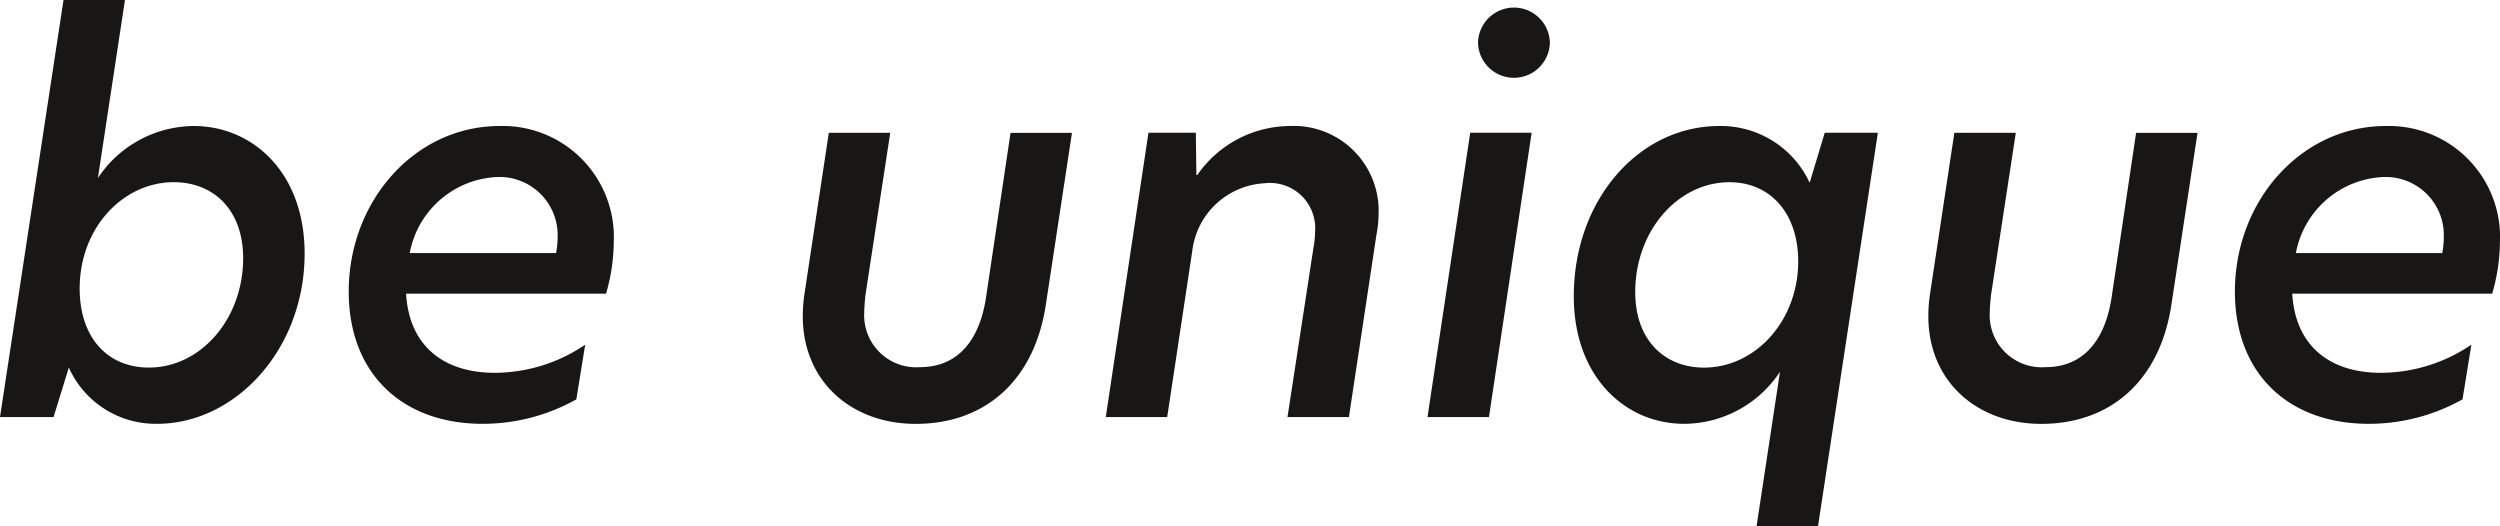
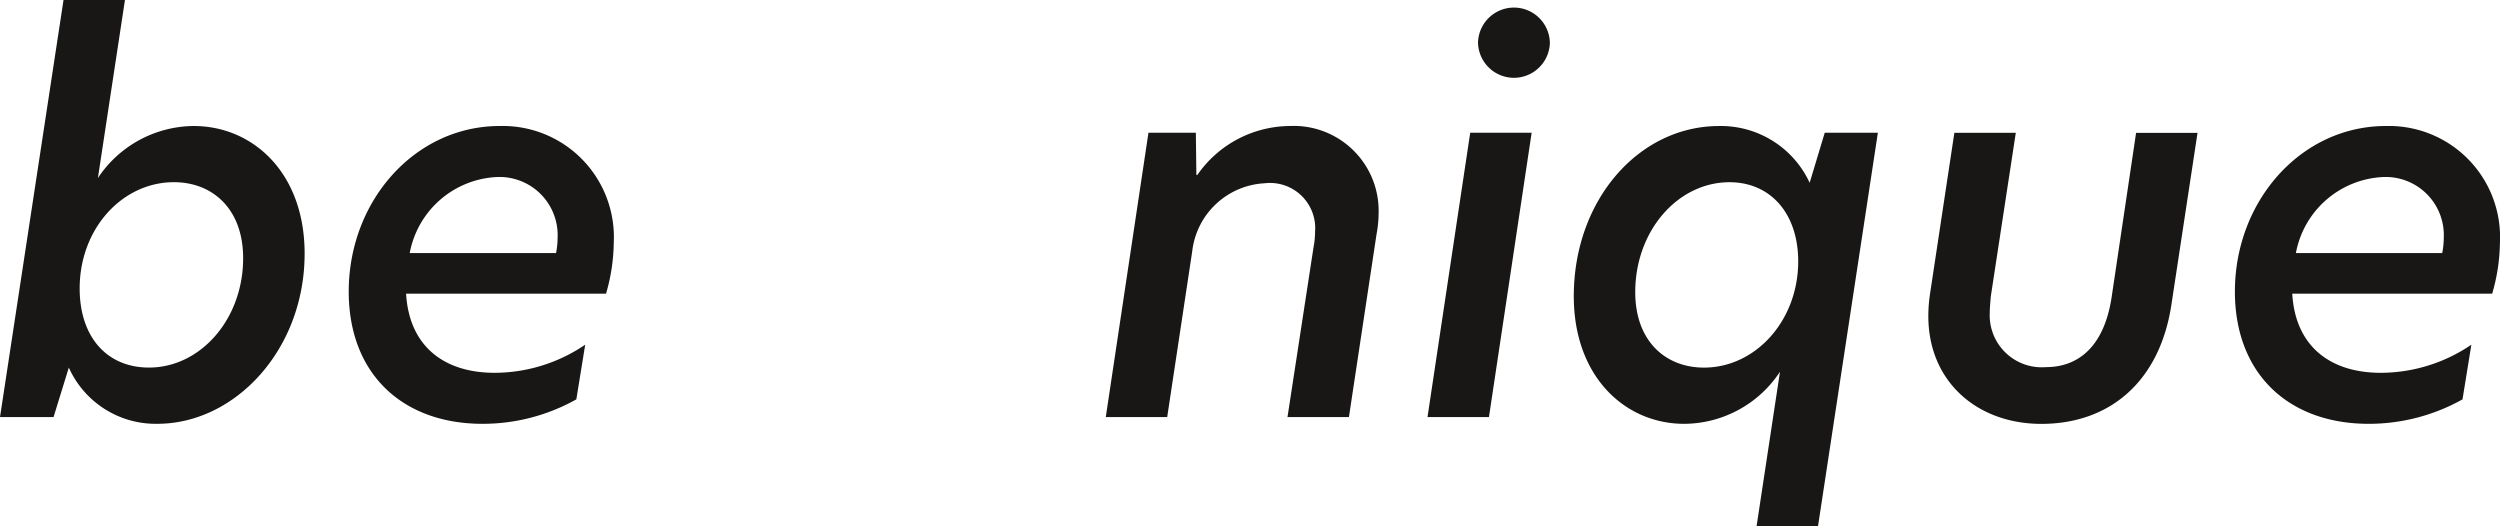
<svg xmlns="http://www.w3.org/2000/svg" viewBox="0 0 130.704 27.521">
  <defs>
    <style>
      .cls-1 {
        fill: #181716;
      }
    </style>
  </defs>
  <g id="Ebene_2" data-name="Ebene 2">
    <g id="Ebene_1-2" data-name="Ebene 1">
      <g>
        <path class="cls-1" d="M5.118,9.31a6.064,6.064,0,0,1,5.008-2.722c3.077,0,5.8,2.423,5.8,6.669,0,5.036-3.648,8.9-7.7,8.9a4.976,4.976,0,0,1-4.628-2.939L2.8,21.805H0L3.321,0H6.533ZM12.712,13.5c0-2.586-1.606-3.975-3.62-3.975-2.695,0-4.927,2.423-4.927,5.554,0,2.559,1.443,4.138,3.621,4.138C10.48,19.219,12.712,16.688,12.712,13.5Z" />
        <path class="cls-1" d="M31.684,15.354H21.231c.163,2.776,2.014,4.137,4.627,4.137a8.448,8.448,0,0,0,4.737-1.47l-.463,2.858a10.01,10.01,0,0,1-4.9,1.279c-4.192,0-7-2.613-7-6.914,0-4.736,3.457-8.656,7.894-8.656a5.811,5.811,0,0,1,5.962,6.1A9.816,9.816,0,0,1,31.684,15.354ZM29.152,12.44a3.042,3.042,0,0,0-3.185-3.184,4.87,4.87,0,0,0-4.546,3.973h7.65A4.1,4.1,0,0,0,29.152,12.44Z" />
-         <path class="cls-1" d="M54.683,15.9c-.6,4.03-3.212,6.261-6.806,6.261-3.348,0-5.907-2.205-5.907-5.635a8.075,8.075,0,0,1,.082-1.116l1.28-8.466h3.211l-1.306,8.548c-.027.327-.054.626-.054.844a2.72,2.72,0,0,0,2.94,2.858c1.606,0,3.021-.98,3.429-3.647l1.28-8.6h3.212Z" />
        <path class="cls-1" d="M62.521,6.941l.027,2.205H62.6A5.931,5.931,0,0,1,67.42,6.588a4.439,4.439,0,0,1,4.656,4.573,6.131,6.131,0,0,1-.109,1.089l-1.443,9.555H67.312l1.361-8.874a4.415,4.415,0,0,0,.081-.818,2.363,2.363,0,0,0-2.64-2.531,4.023,4.023,0,0,0-3.784,3.566l-1.307,8.657H57.812L60.043,6.941Z" />
        <path class="cls-1" d="M76.865,6.941h3.212L77.845,21.805H74.632ZM81.03,2.232a1.879,1.879,0,0,1-3.757,0,1.879,1.879,0,0,1,3.757,0Z" />
        <path class="cls-1" d="M98.178,6.941l-3.131,20.58H91.835l1.225-8.084a6.033,6.033,0,0,1-5.009,2.721c-3.076,0-5.771-2.449-5.771-6.669,0-5.036,3.4-8.9,7.595-8.9a5.112,5.112,0,0,1,4.737,2.967L95.4,6.941Zm-4.165,6.724c0-2.5-1.443-4.138-3.594-4.138-2.694,0-4.926,2.533-4.926,5.744,0,2.559,1.578,3.948,3.592,3.948C91.781,19.219,94.013,16.769,94.013,13.665Z" />
        <path class="cls-1" d="M113.529,15.9c-.6,4.03-3.213,6.261-6.806,6.261-3.348,0-5.907-2.205-5.907-5.635a7.922,7.922,0,0,1,.082-1.116l1.279-8.466h3.212l-1.306,8.548c-.027.327-.055.626-.055.844a2.721,2.721,0,0,0,2.94,2.858c1.606,0,3.022-.98,3.43-3.647l1.28-8.6h3.212Z" />
        <path class="cls-1" d="M130.295,15.354H119.842c.163,2.776,2.014,4.137,4.628,4.137a8.451,8.451,0,0,0,4.737-1.47l-.463,2.858a10.013,10.013,0,0,1-4.9,1.279c-4.193,0-7-2.613-7-6.914,0-4.736,3.457-8.656,7.894-8.656a5.811,5.811,0,0,1,5.962,6.1A9.813,9.813,0,0,1,130.295,15.354Zm-2.531-2.914a3.042,3.042,0,0,0-3.185-3.184,4.87,4.87,0,0,0-4.546,3.973h7.649A4.109,4.109,0,0,0,127.764,12.44Z" />
      </g>
    </g>
  </g>
</svg>